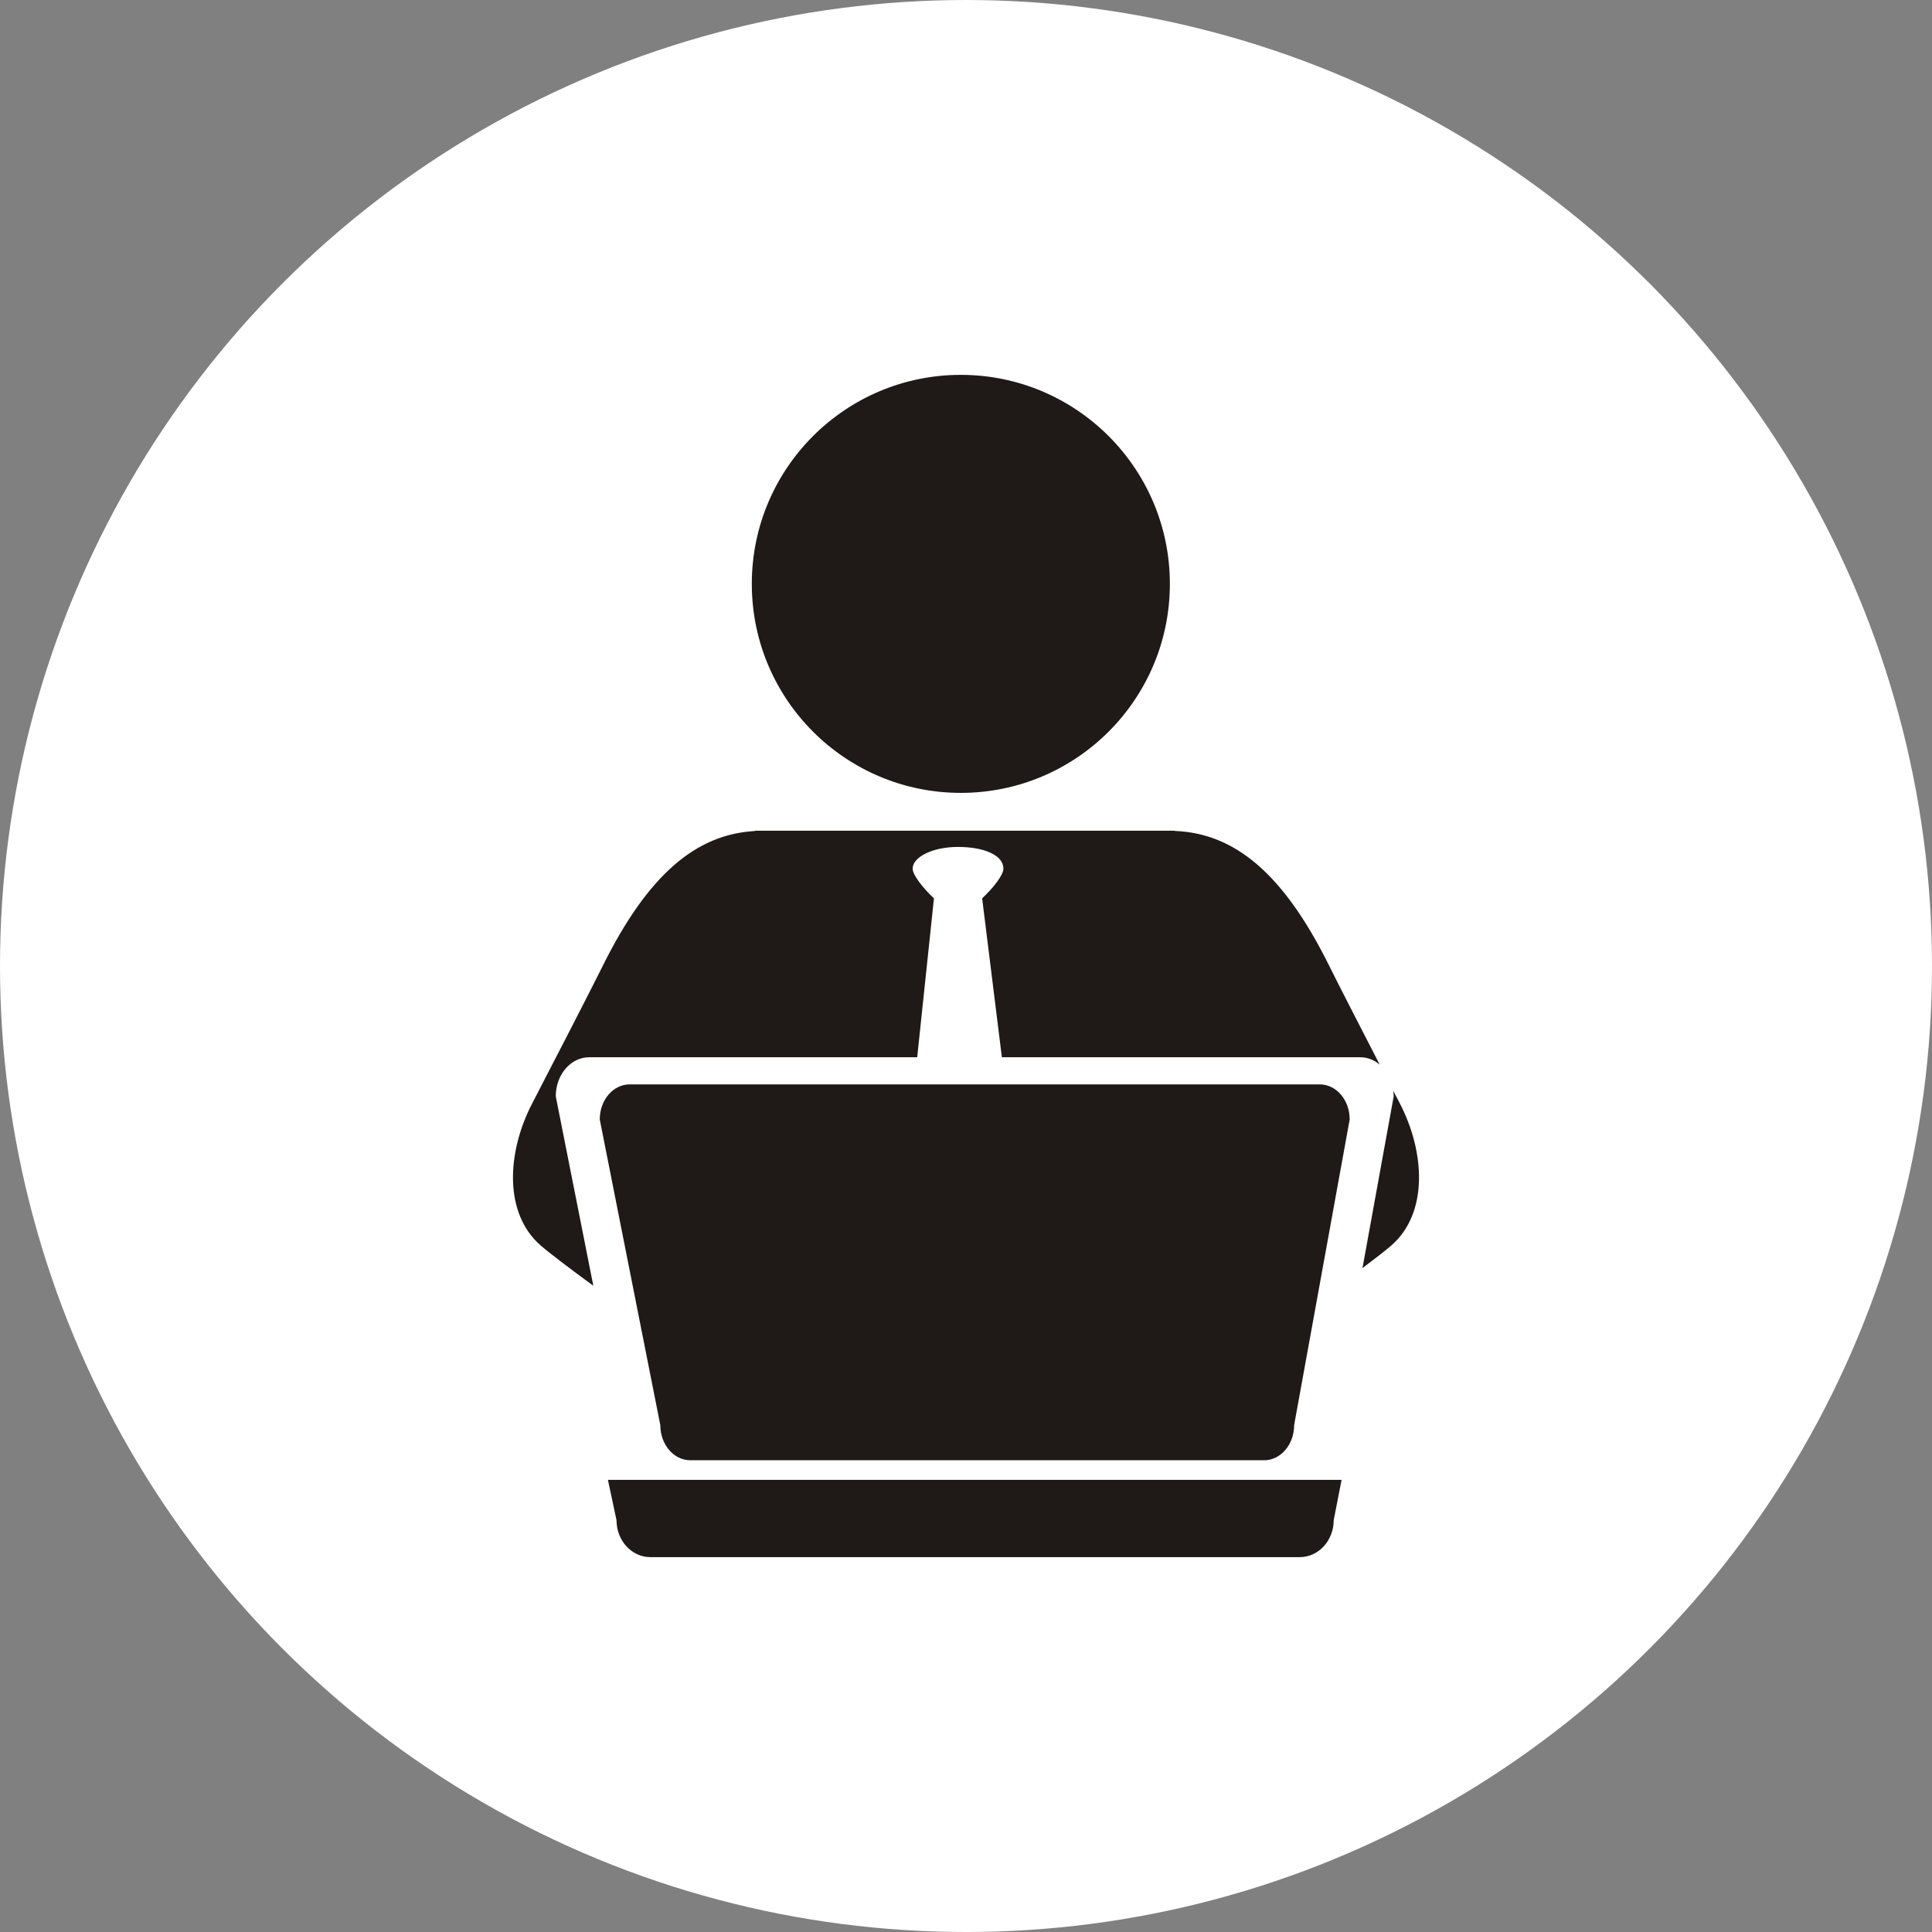
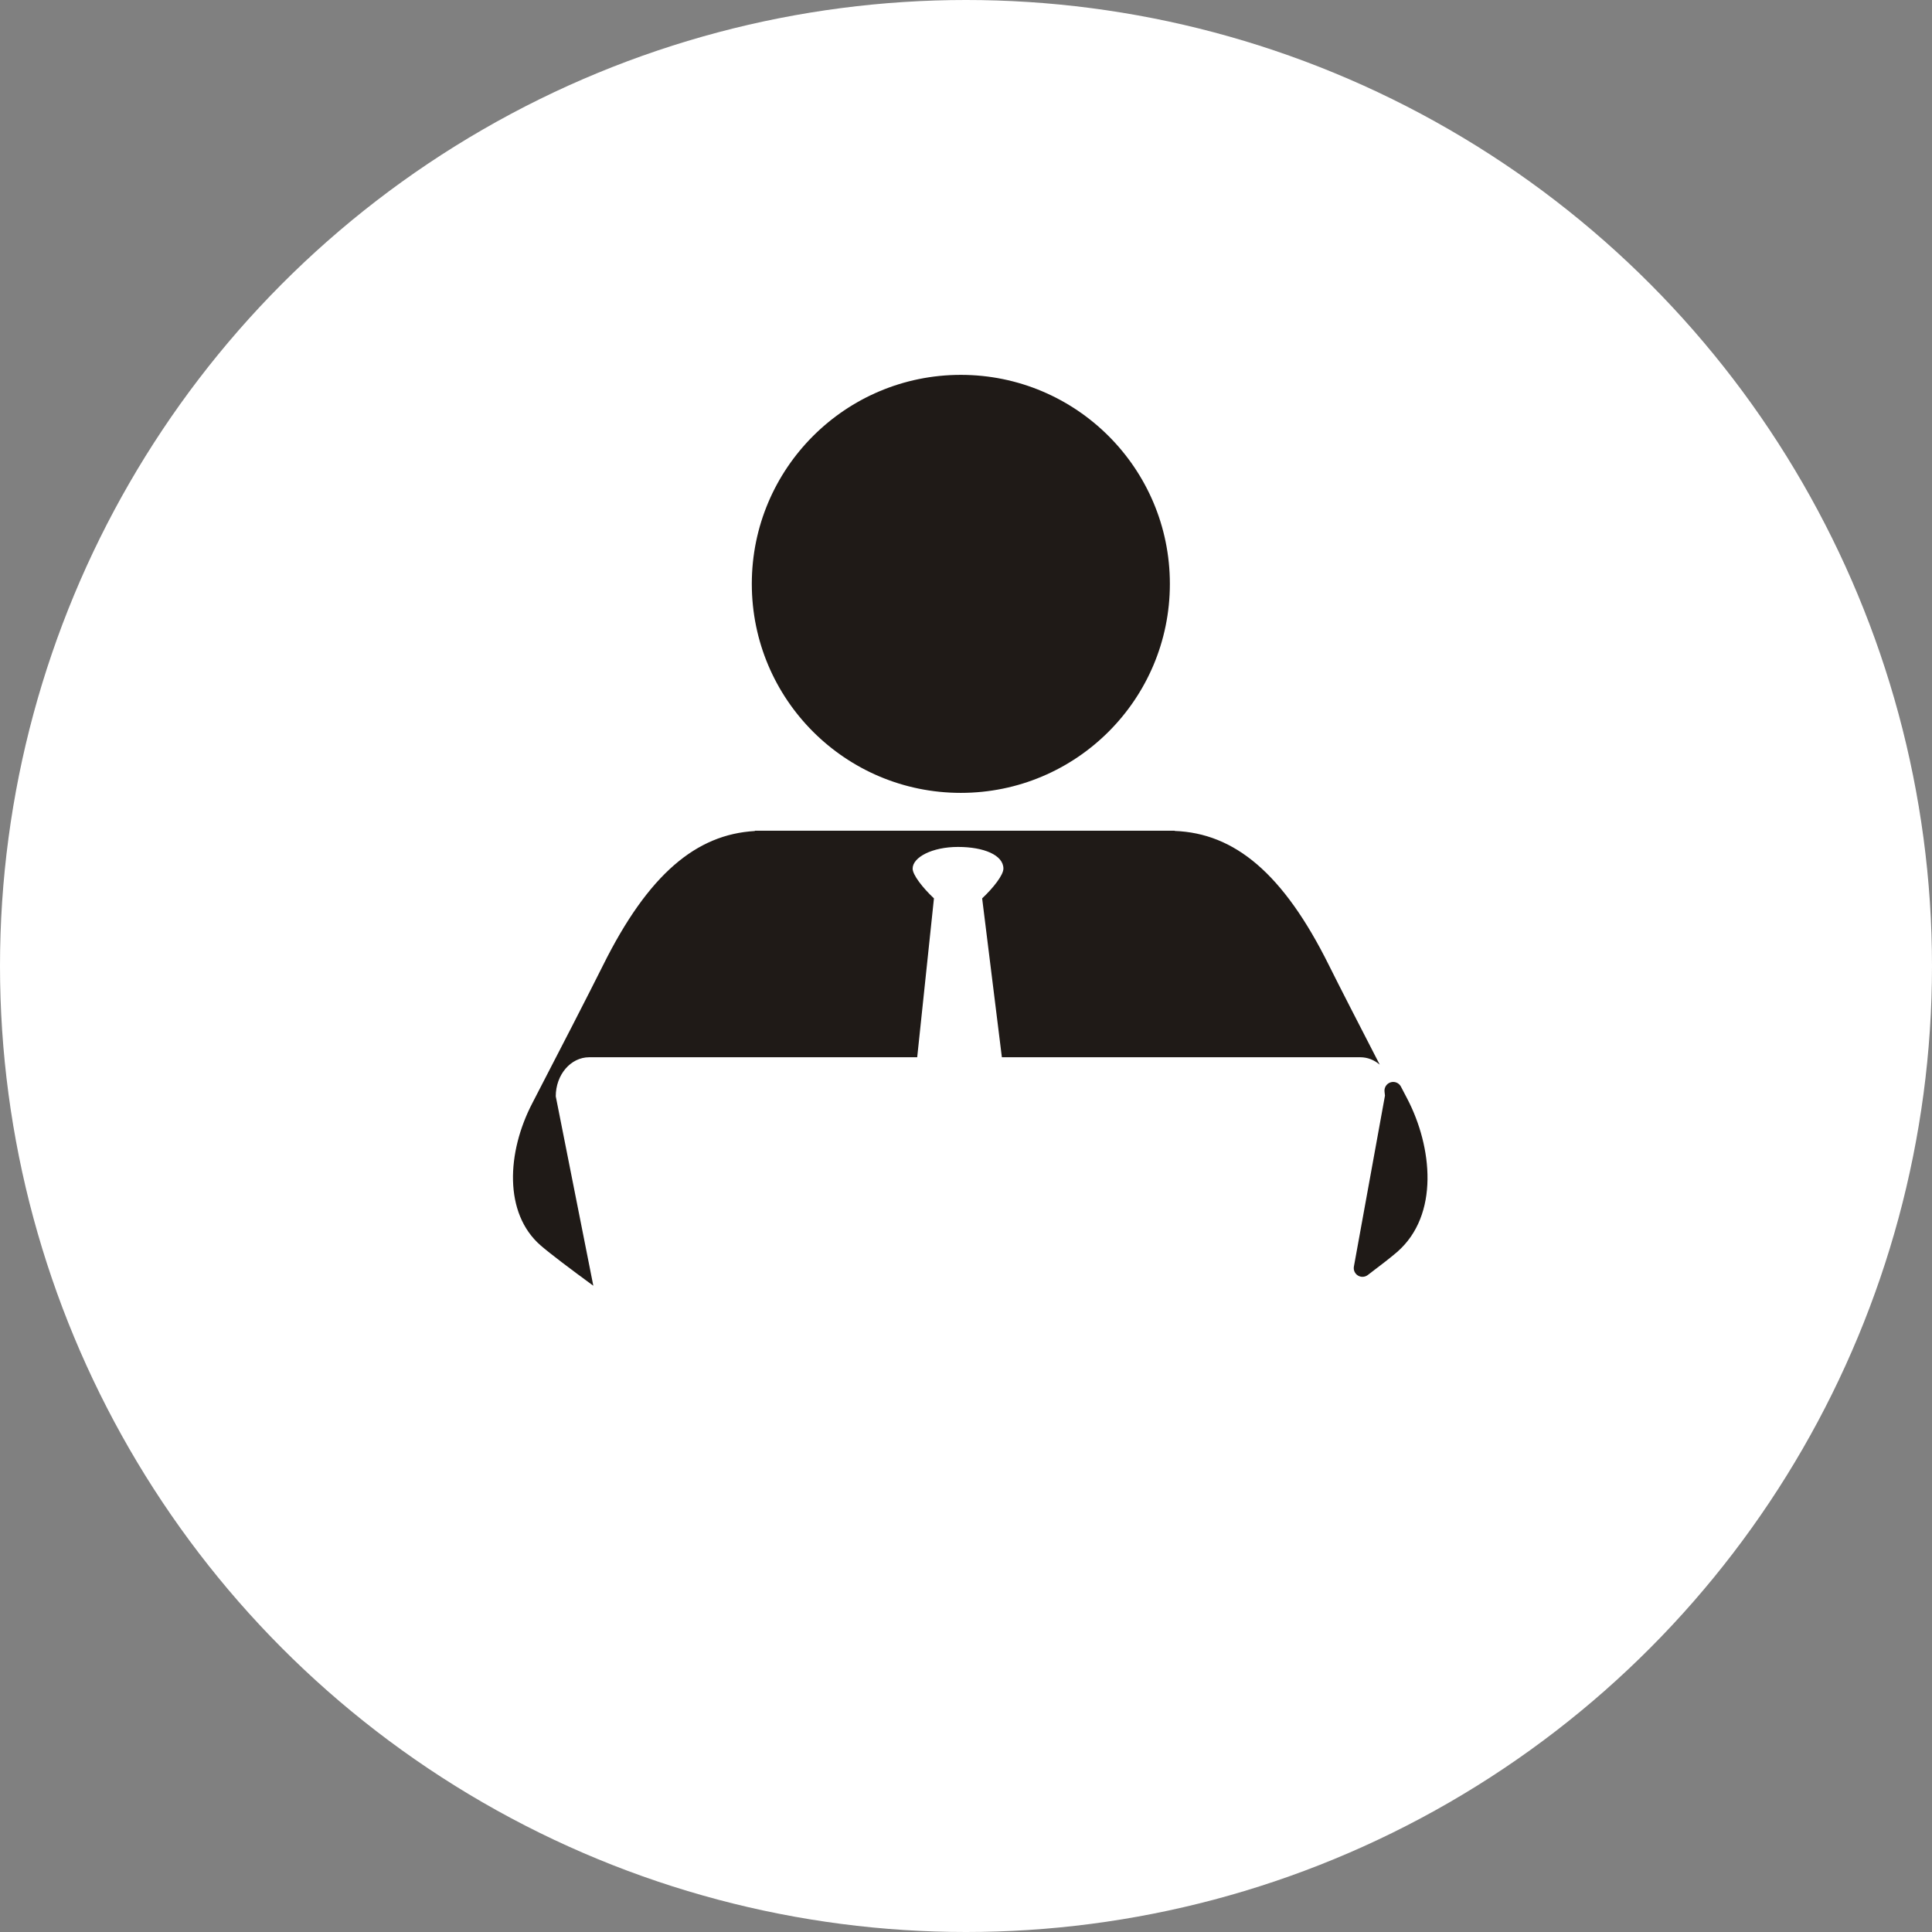
<svg xmlns="http://www.w3.org/2000/svg" xml:space="preserve" width="591px" height="591px" shape-rendering="geometricPrecision" text-rendering="geometricPrecision" image-rendering="optimizeQuality" fill-rule="evenodd" clip-rule="evenodd" viewBox="0 0 514.138 514.138">
  <rect x="0" y="0" width="514.138" height="514.138" fill="#808080" stroke="none" />
  <g id="Warstwa_x0020_2">
    <circle fill="white" cx="257.069" cy="257.069" r="257.069" />
    <g id="_211441968">
      <g>
        <path id="_330824040" fill="#1F1A17" fill-rule="nonzero" d="M255.689 213.319c-31.949,0 -57.941,-25.995 -57.941,-57.946 0,-31.947 25.993,-57.937 57.941,-57.937 31.956,0 57.955,25.991 57.955,57.937 0,31.951 -25.999,57.946 -57.955,57.946z" />
-         <path id="_330824856" fill="white" fill-rule="nonzero" d="M255.689 99.757c30.713,0 55.634,24.901 55.634,55.616 0,30.726 -24.921,55.625 -55.634,55.625 -30.719,0 -55.62,-24.899 -55.62,-55.625 0,-30.716 24.902,-55.616 55.62,-55.616zm0 -4.642l0 0c-33.229,0 -60.262,27.031 -60.262,60.258 0,33.23 27.033,60.266 60.262,60.266 33.236,0 60.276,-27.037 60.276,-60.266 0,-33.227 -27.04,-60.258 -60.276,-60.258z" />
+         <path id="_330824856" fill="white" fill-rule="nonzero" d="M255.689 99.757c30.713,0 55.634,24.901 55.634,55.616 0,30.726 -24.921,55.625 -55.634,55.625 -30.719,0 -55.62,-24.899 -55.62,-55.625 0,-30.716 24.902,-55.616 55.62,-55.616zm0 -4.642c-33.229,0 -60.262,27.031 -60.262,60.258 0,33.23 27.033,60.266 60.262,60.266 33.236,0 60.276,-27.037 60.276,-60.266 0,-33.227 -27.04,-60.258 -60.276,-60.258z" />
      </g>
      <g>
        <g>
          <path id="_330834096" fill="#1F1A17" fill-rule="nonzero" d="M157.893 344.48c-0.482,0 -0.963,-0.151 -1.371,-0.447 -7.055,-5.166 -11.825,-8.817 -14.178,-10.854 -11.33,-9.865 -9.343,-28.039 -2.704,-40.751 6.663,-12.838 15.049,-29.129 18.758,-36.572 11.936,-24.012 25.218,-35.783 41.754,-36.984 0.229,-0.079 0.472,-0.123 0.726,-0.123l111.746 0c0.213,0 0.42,0.029 0.615,0.083 16.887,0.884 30.405,12.668 42.502,37.026 2.735,5.504 8.101,15.94 13.492,26.401 0.508,0.984 0.249,2.191 -0.62,2.88 -0.423,0.336 -0.933,0.503 -1.443,0.503 -0.536,0 -1.071,-0.184 -1.503,-0.552 -1.088,-0.926 -2.355,-1.415 -3.666,-1.415l-95.385 0c-1.171,0 -2.159,-0.873 -2.303,-2.035l-5.249 -42.283c-0.092,-0.736 0.175,-1.471 0.717,-1.979 3.292,-3.084 4.832,-5.612 4.925,-6.28 -0.003,-1.604 -3.736,-3.392 -9.767,-3.392 -6.333,0 -9.75,2.445 -9.75,3.445 0.098,0.608 1.649,3.139 4.939,6.229 0.53,0.498 0.796,1.213 0.719,1.935l-4.456 42.283c-0.124,1.18 -1.12,2.077 -2.307,2.077l-87.289 0c-3.567,0 -6.479,3.507 -6.573,7.861l9.949 50.171c0.186,0.939 -0.223,1.895 -1.029,2.408 -0.381,0.244 -0.815,0.364 -1.247,0.364z" />
          <path id="_330835728" fill="white" fill-rule="nonzero" d="M312.624 221.07l0 0.057c15.847,0.617 28.81,11.142 41.038,35.764 2.724,5.483 8.109,15.958 13.507,26.431 -1.459,-1.242 -3.245,-1.967 -5.169,-1.967l-95.385 0 -5.249 -42.283c2.946,-2.76 5.657,-6.201 5.657,-7.921 0,-3.592 -5.199,-5.766 -12.084,-5.766 -6.874,0 -12.071,2.749 -12.071,5.766 0,1.694 2.718,5.148 5.671,7.921l-4.456 42.283 -87.289 0c-4.92,0 -8.896,4.646 -8.896,10.398l9.995 50.406c-6.285,-4.602 -11.484,-8.531 -14.03,-10.734 -9.811,-8.544 -9.038,-24.763 -2.167,-37.922 6.836,-13.17 15.146,-29.323 18.778,-36.612 12.071,-24.283 24.843,-34.851 40.403,-35.74l0 -0.081 111.746 0zm0 -4.642l0 0 -111.746 0c-0.409,0 -0.804,0.052 -1.181,0.152 -17.302,1.373 -31.104,13.556 -43.377,38.244 -3.702,7.427 -12.08,23.705 -18.742,36.54 -3.86,7.392 -5.884,15.546 -5.694,22.949 0.221,8.589 3.31,15.715 8.932,20.612 2.444,2.116 7.129,5.704 14.336,10.979 0.813,0.596 1.776,0.897 2.742,0.897 0.864,0 1.731,-0.242 2.494,-0.728 1.612,-1.027 2.431,-2.939 2.058,-4.815l-9.895 -49.905c0.158,-2.941 2.037,-5.355 4.244,-5.355l87.289 0c2.375,0 4.366,-1.793 4.616,-4.154l4.456 -42.283c0.152,-1.445 -0.379,-2.876 -1.438,-3.87 -1.771,-1.663 -3.025,-3.196 -3.712,-4.196 1.127,-0.641 3.455,-1.465 6.934,-1.465 3.7,0 6.046,0.731 7.075,1.299 -0.621,0.949 -1.866,2.527 -3.821,4.36 -1.083,1.014 -1.615,2.485 -1.431,3.958l5.248 42.283c0.288,2.325 2.264,4.07 4.607,4.07l95.385 0c0.763,0 1.49,0.29 2.161,0.862 0.866,0.736 1.936,1.105 3.009,1.105 1.018,0 2.038,-0.334 2.884,-1.006 1.737,-1.378 2.256,-3.792 1.24,-5.761 -5.386,-10.451 -10.748,-20.878 -13.477,-26.37 -12.463,-25.098 -26.545,-37.292 -44.262,-38.301 -0.301,-0.063 -0.613,-0.097 -0.933,-0.097z" />
        </g>
        <g>
          <path id="_330826200" fill="#1F1A17" fill-rule="nonzero" d="M362.58 339.784c-0.422,0 -0.844,-0.115 -1.219,-0.346 -0.813,-0.501 -1.236,-1.451 -1.065,-2.39l8.268 -45.482c-0.012,-0.292 -0.052,-0.611 -0.108,-0.986 -0.163,-1.118 0.502,-2.192 1.576,-2.543 0.238,-0.077 0.481,-0.115 0.721,-0.115 0.841,0 1.641,0.46 2.052,1.238 0.581,1.1 1.149,2.19 1.71,3.275 6.622,12.71 8.597,30.883 -2.719,40.739 -1.531,1.324 -4.014,3.275 -7.821,6.142 -0.412,0.311 -0.904,0.467 -1.396,0.467z" />
-           <path id="_330196232" fill="white" fill-rule="nonzero" d="M370.753 290.244c0.578,1.094 1.143,2.18 1.702,3.259 6.856,13.159 7.629,29.378 -2.182,37.922 -1.63,1.41 -4.348,3.518 -7.694,6.038l8.309 -45.71c0,-0.512 -0.064,-1.015 -0.136,-1.508zm-0.001 -4.642l0 0c-0.479,0 -0.965,0.073 -1.441,0.228 -2.149,0.703 -3.48,2.851 -3.151,5.087 0.026,0.178 0.05,0.36 0.068,0.522l-8.217 45.193c-0.341,1.879 0.504,3.778 2.132,4.78 0.749,0.462 1.593,0.691 2.435,0.691 0.987,0 1.969,-0.314 2.794,-0.934 3.849,-2.899 6.371,-4.881 7.936,-6.235 5.633,-4.904 8.722,-12.032 8.946,-20.62 0.193,-7.401 -1.825,-15.554 -5.683,-22.956 -0.558,-1.08 -1.129,-2.176 -1.713,-3.282 -0.822,-1.557 -2.423,-2.474 -4.106,-2.474z" />
        </g>
      </g>
      <g>
-         <path id="_330834672" fill="#1F1A17" fill-rule="nonzero" d="M173.062 416.702c-6.161,0 -11.189,-5.312 -11.316,-11.894l-2.239 -10.506c-0.146,-0.686 0.026,-1.399 0.466,-1.943 0.441,-0.545 1.104,-0.862 1.805,-0.862l195.239 0c0.693,0 1.35,0.311 1.791,0.845 0.441,0.535 0.619,1.24 0.486,1.921l-2.056 10.524c-0.117,6.591 -5.16,11.915 -11.342,11.915l-172.835 0z" />
        <path id="_331785408" fill="white" fill-rule="nonzero" d="M357.017 393.818l0.005 0 -0.005 0zm-2.097 10.734l0 0c0,5.426 -4.039,9.829 -9.023,9.829l-172.835 0c-4.963,0 -8.997,-4.403 -8.997,-9.829l-2.287 -10.734 195.239 0 -2.097 10.734zm2.102 -15.376l0 0 -0.005 0 -195.239 0c-1.402,0 -2.727,0.632 -3.608,1.721 -0.881,1.089 -1.224,2.517 -0.932,3.888l2.193 10.298c0.265,7.734 6.278,13.939 13.631,13.939l172.835 0c7.38,0 13.414,-6.228 13.658,-13.982l1.981 -10.15c0.082,-0.344 0.124,-0.702 0.124,-1.072 0,-2.563 -2.074,-4.642 -4.639,-4.642z" />
      </g>
      <g>
-         <path id="_330836304" fill="#1F1A17" fill-rule="nonzero" d="M183.687 390.919c-5.599,0 -10.167,-5.091 -10.279,-11.399l-16.081 -81.166c-0.03,-0.148 -0.044,-0.299 -0.044,-0.451 0,-6.423 4.611,-11.649 10.278,-11.649l183.655 0c5.669,0 10.28,5.227 10.28,11.649 0,0.14 -0.012,0.278 -0.037,0.415l-14.752 81.182c-0.104,6.317 -4.681,11.419 -10.293,11.419l-152.727 0z" />
-         <path id="_211442088" fill="white" fill-rule="nonzero" d="M351.216 288.574c4.397,0 7.959,4.166 7.959,9.329l-14.788 81.379c0,5.129 -3.568,9.317 -7.973,9.317l-152.727 0c-4.391,0 -7.96,-4.188 -7.96,-9.317l-16.123 -81.379c0,-5.163 3.56,-9.329 7.957,-9.329l183.655 0zm0 -4.642l0 0 -183.655 0c-6.947,0 -12.598,6.266 -12.598,13.97 0,0.304 0.03,0.606 0.088,0.902l16.043 80.972c0.235,7.469 5.794,13.464 12.593,13.464l152.727 0c6.819,0 12.391,-6.017 12.609,-13.504l14.719 -81.004c0.05,-0.275 0.075,-0.551 0.075,-0.83 0,-7.704 -5.652,-13.97 -12.601,-13.97z" />
-       </g>
+         </g>
    </g>
  </g>
</svg>